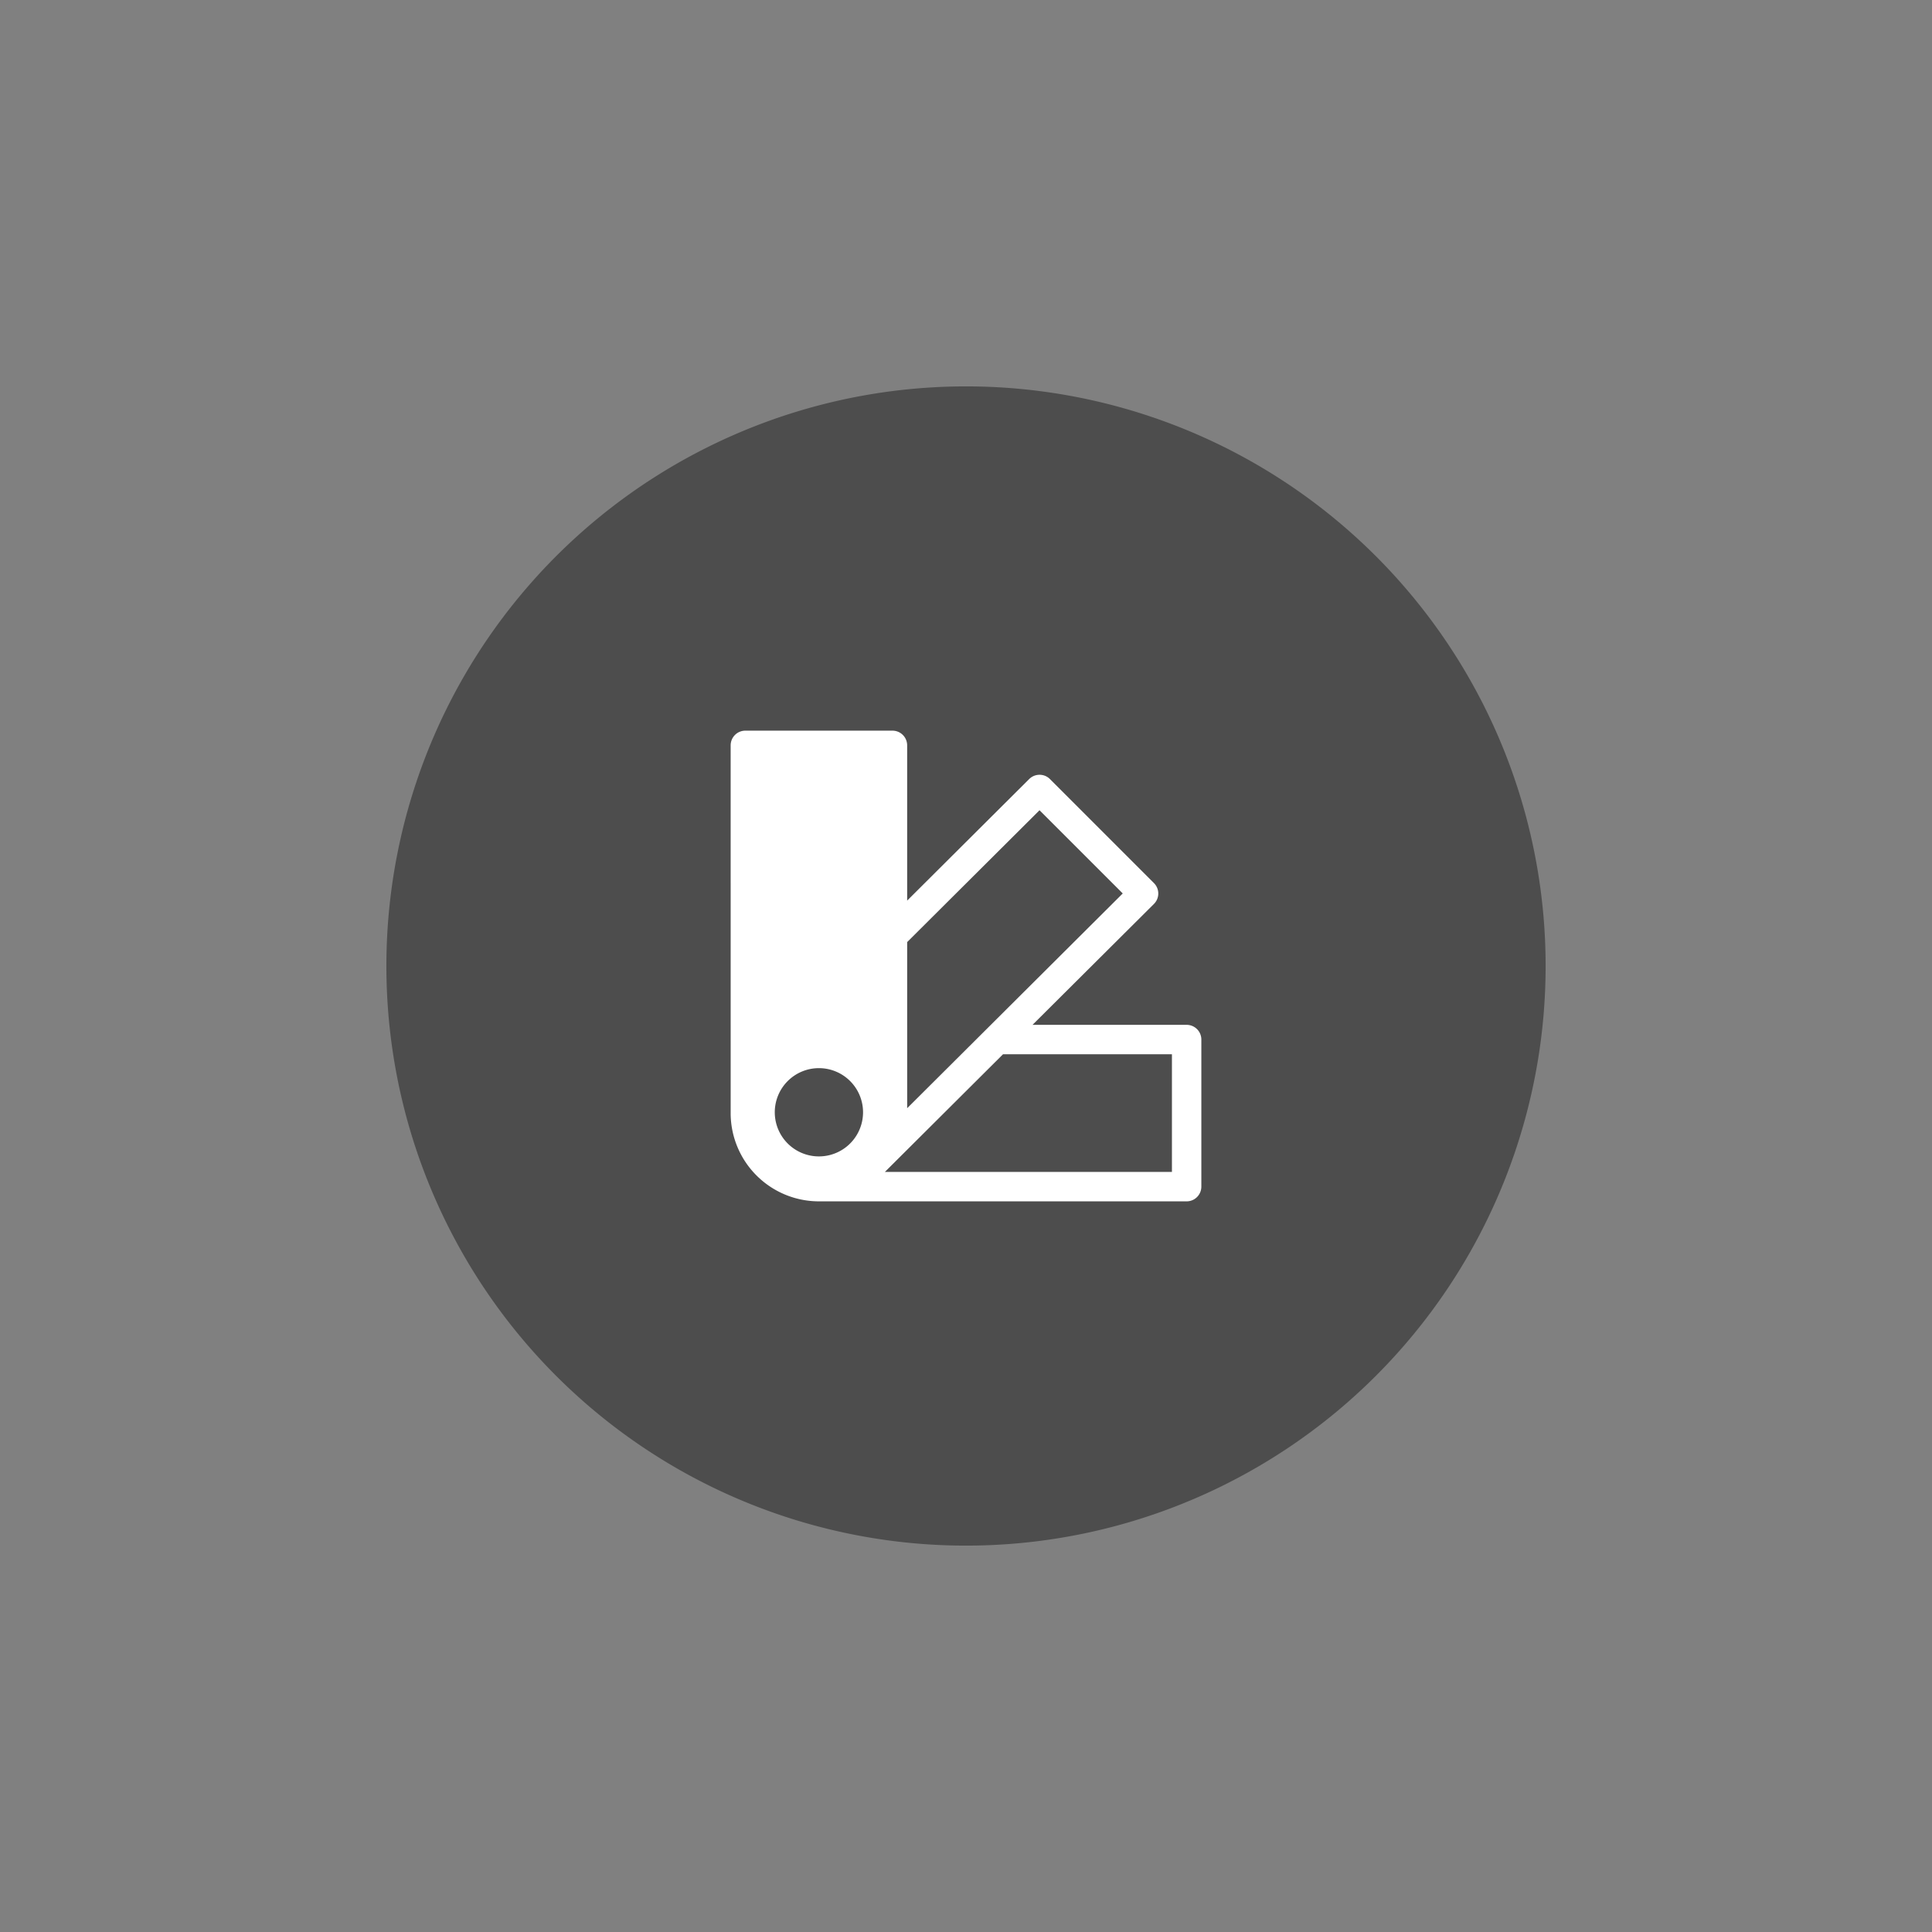
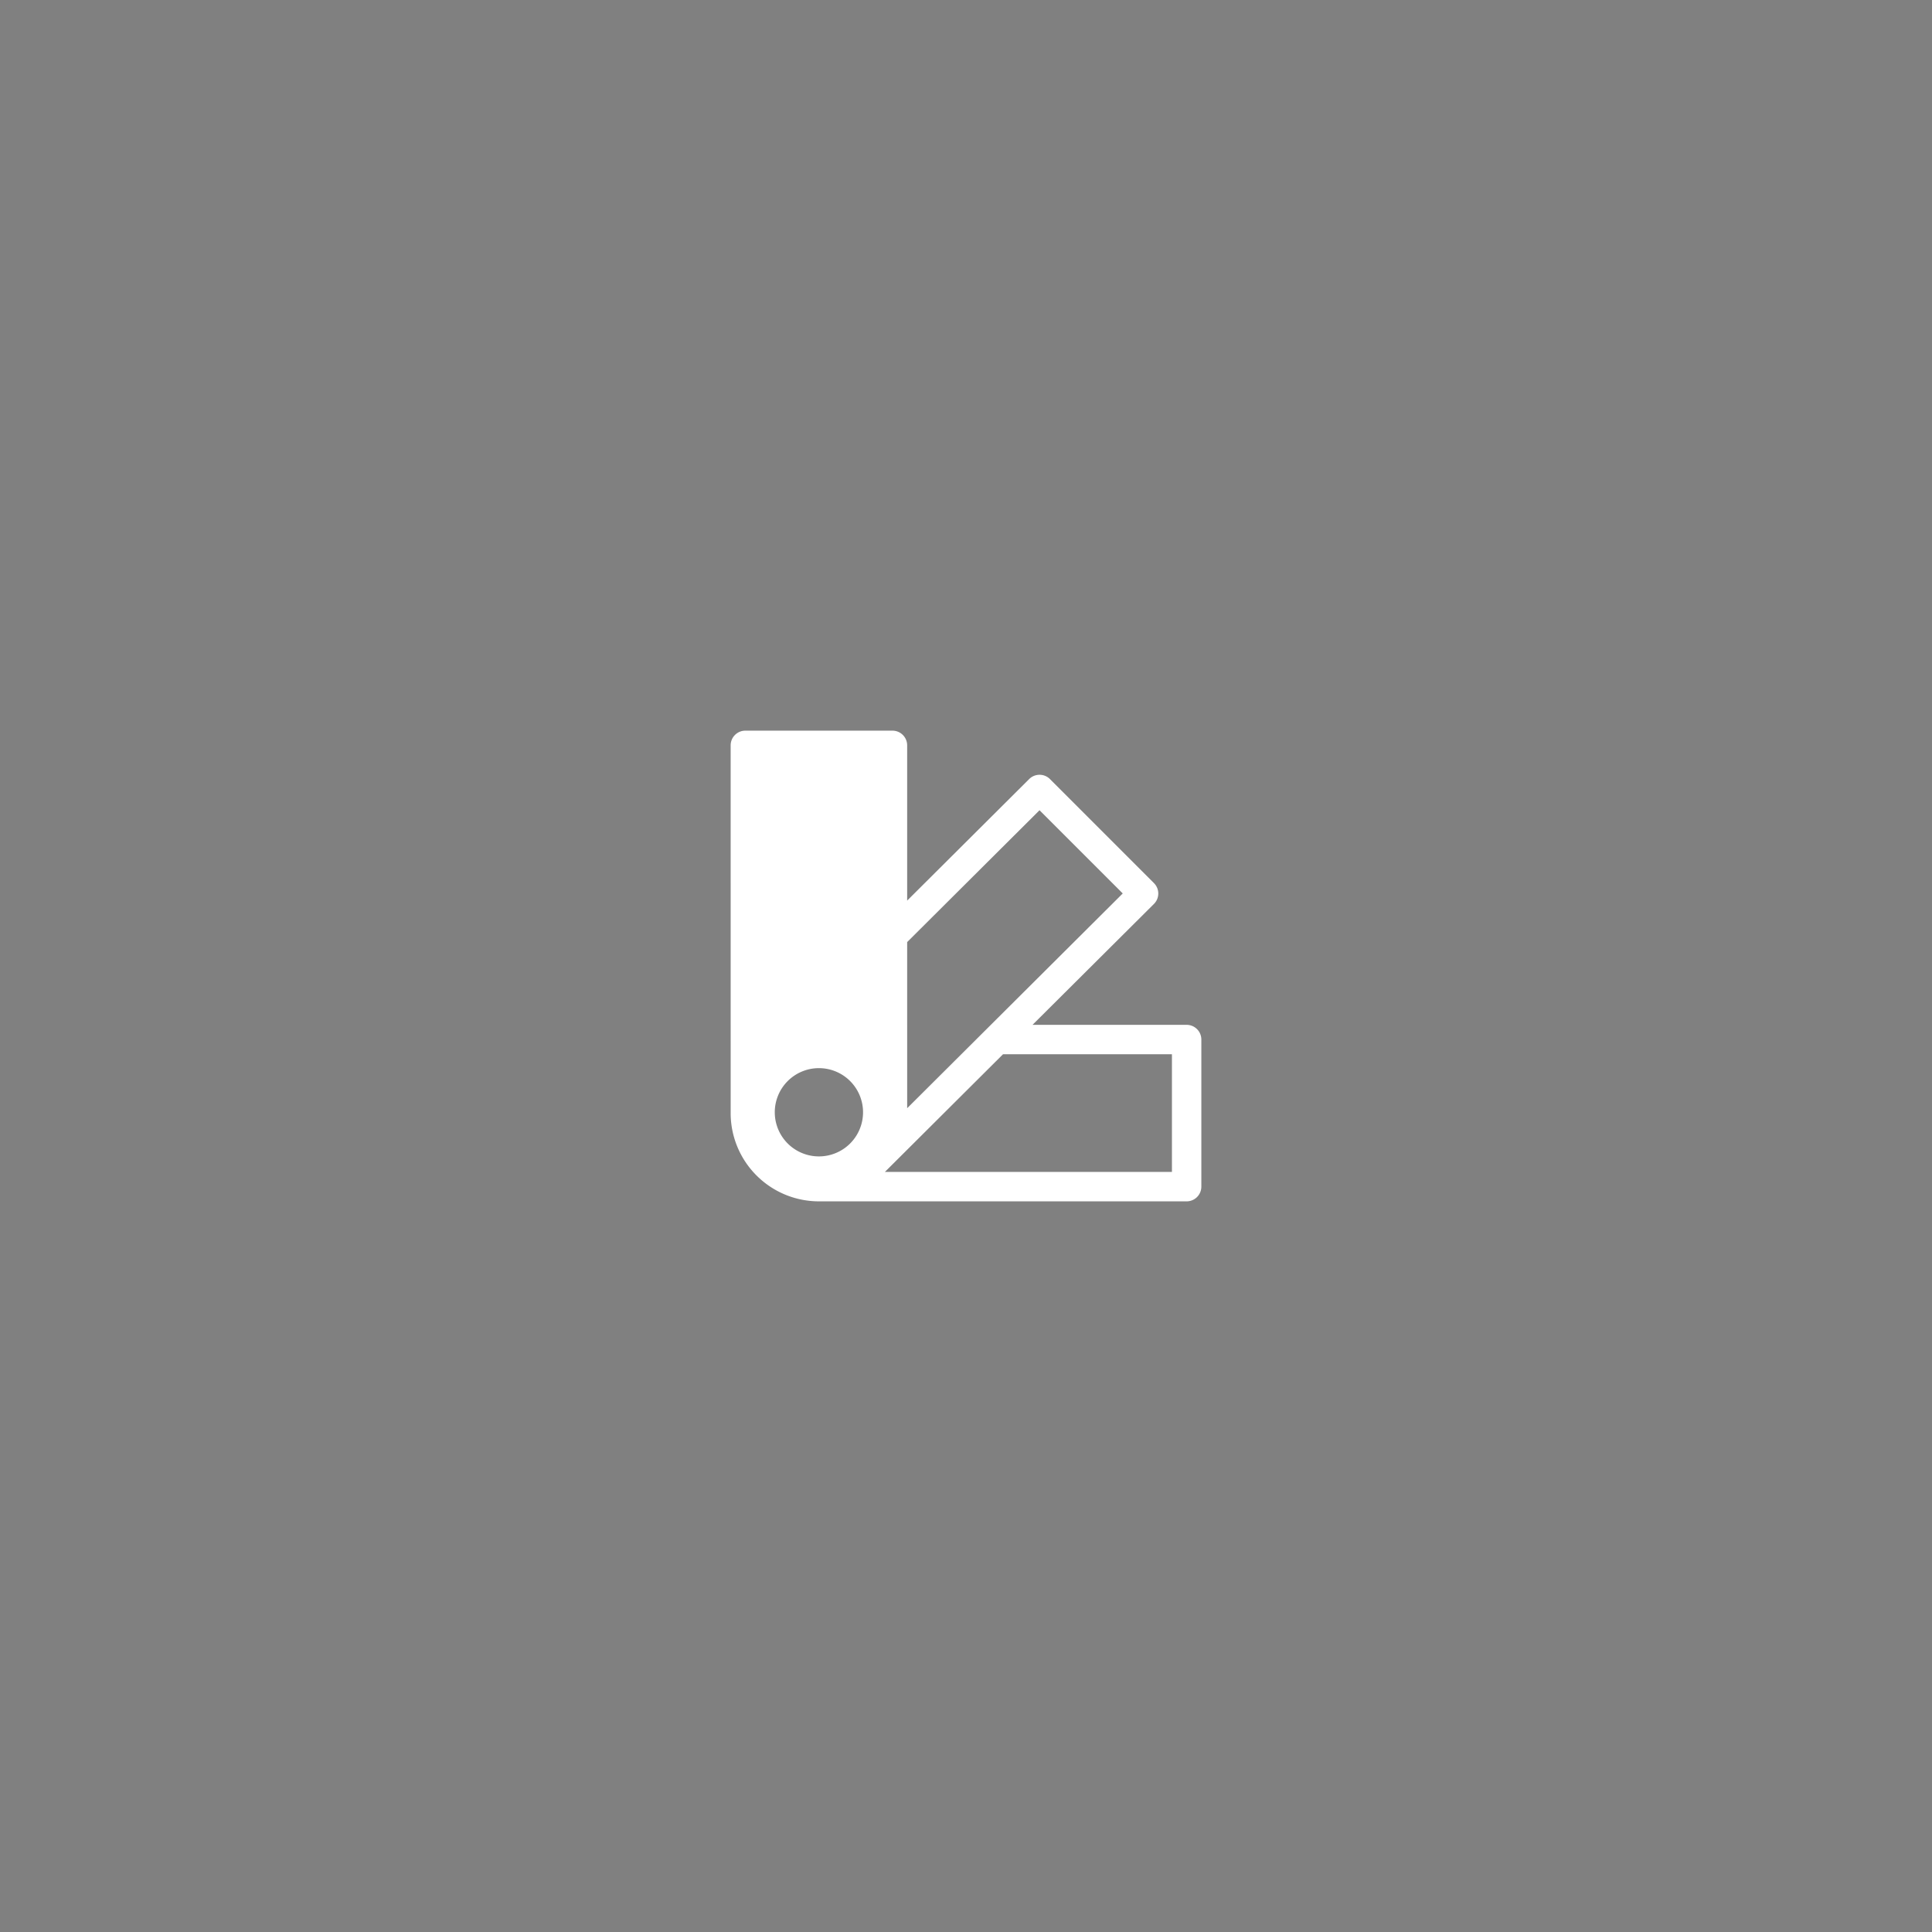
<svg xmlns="http://www.w3.org/2000/svg" id="svg839" width="500" height="500" version="1.1" viewBox="0 0 132.29 132.29">
  <rect x="0" y="0" width="132.29" height="132.29" fill="#808080" stroke="none" />
-   <path id="path826" d="m92.181 36.19a39.688 39.688 0 0 1 3.928 55.981 39.688 39.688 0 0 1-55.98 3.946 39.688 39.688 0 0 1-3.963-55.979 39.688 39.688 0 0 1 55.978-3.98" fill="#4d4d4d" style="paint-order:normal" />
  <path id="path2" d="m50.03 51.037a1.007 1.007 0 0 1 1.007-1.007h10.072a1.007 1.007 0 0 1 1.007 1.007v10.63l8.354-8.321a1.007 1.007 0 0 1 1.424 0l7.121 7.123a1.007 1.007 0 0 1 0 1.426l-8.315 8.279h10.553a1.007 1.007 0 0 1 1.007 1.007v10.072a1.007 1.007 0 0 1-1.007 1.007h-25.179a6.043 6.043 0 0 1-4.272-1.771 6.043 6.043 0 0 1-1.771-4.184m12.086-0.423 14.761-14.705-5.699-5.697-9.063 9.028zm-3.022 0.334a3.022 3.022 0 1 0-6.043 0 3.022 3.022 0 0 0 6.043 0m21.151 4.029v-8.057h-11.566l-8.088 8.057zm-30.215-29.208v25.169zm0 25.169v8e-3z" fill="#fff" stroke-width="2.014" />
</svg>